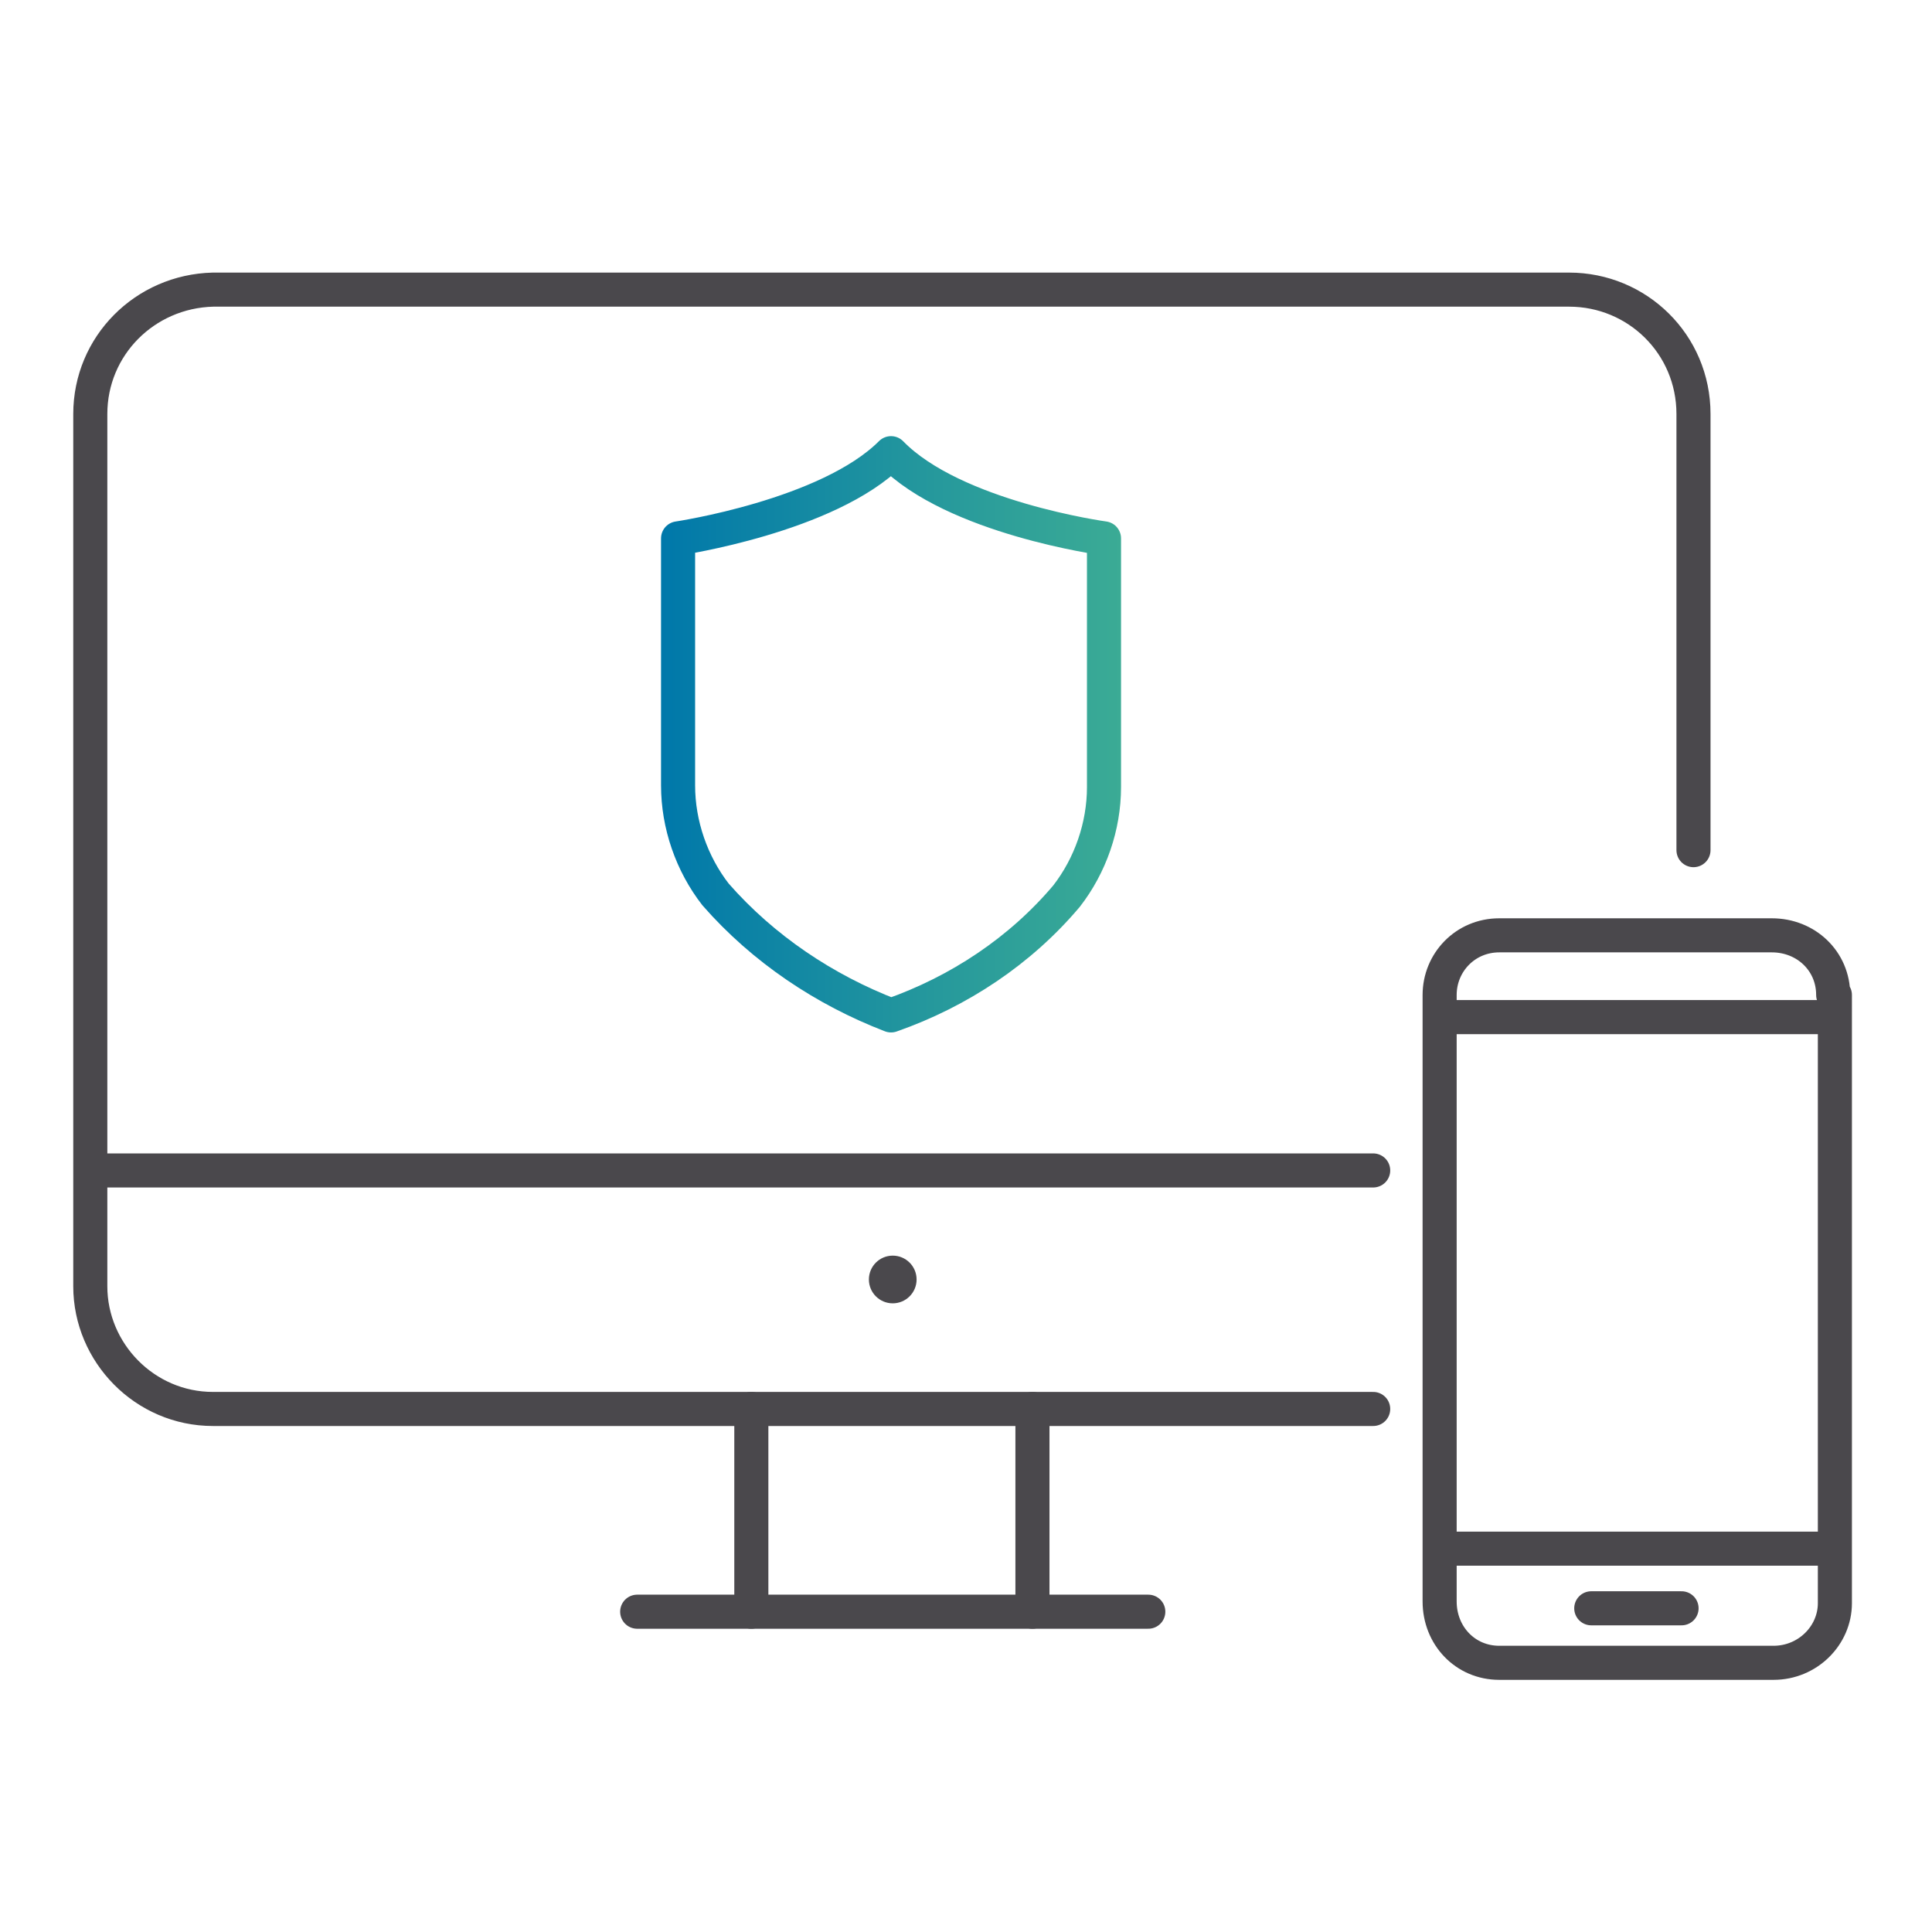
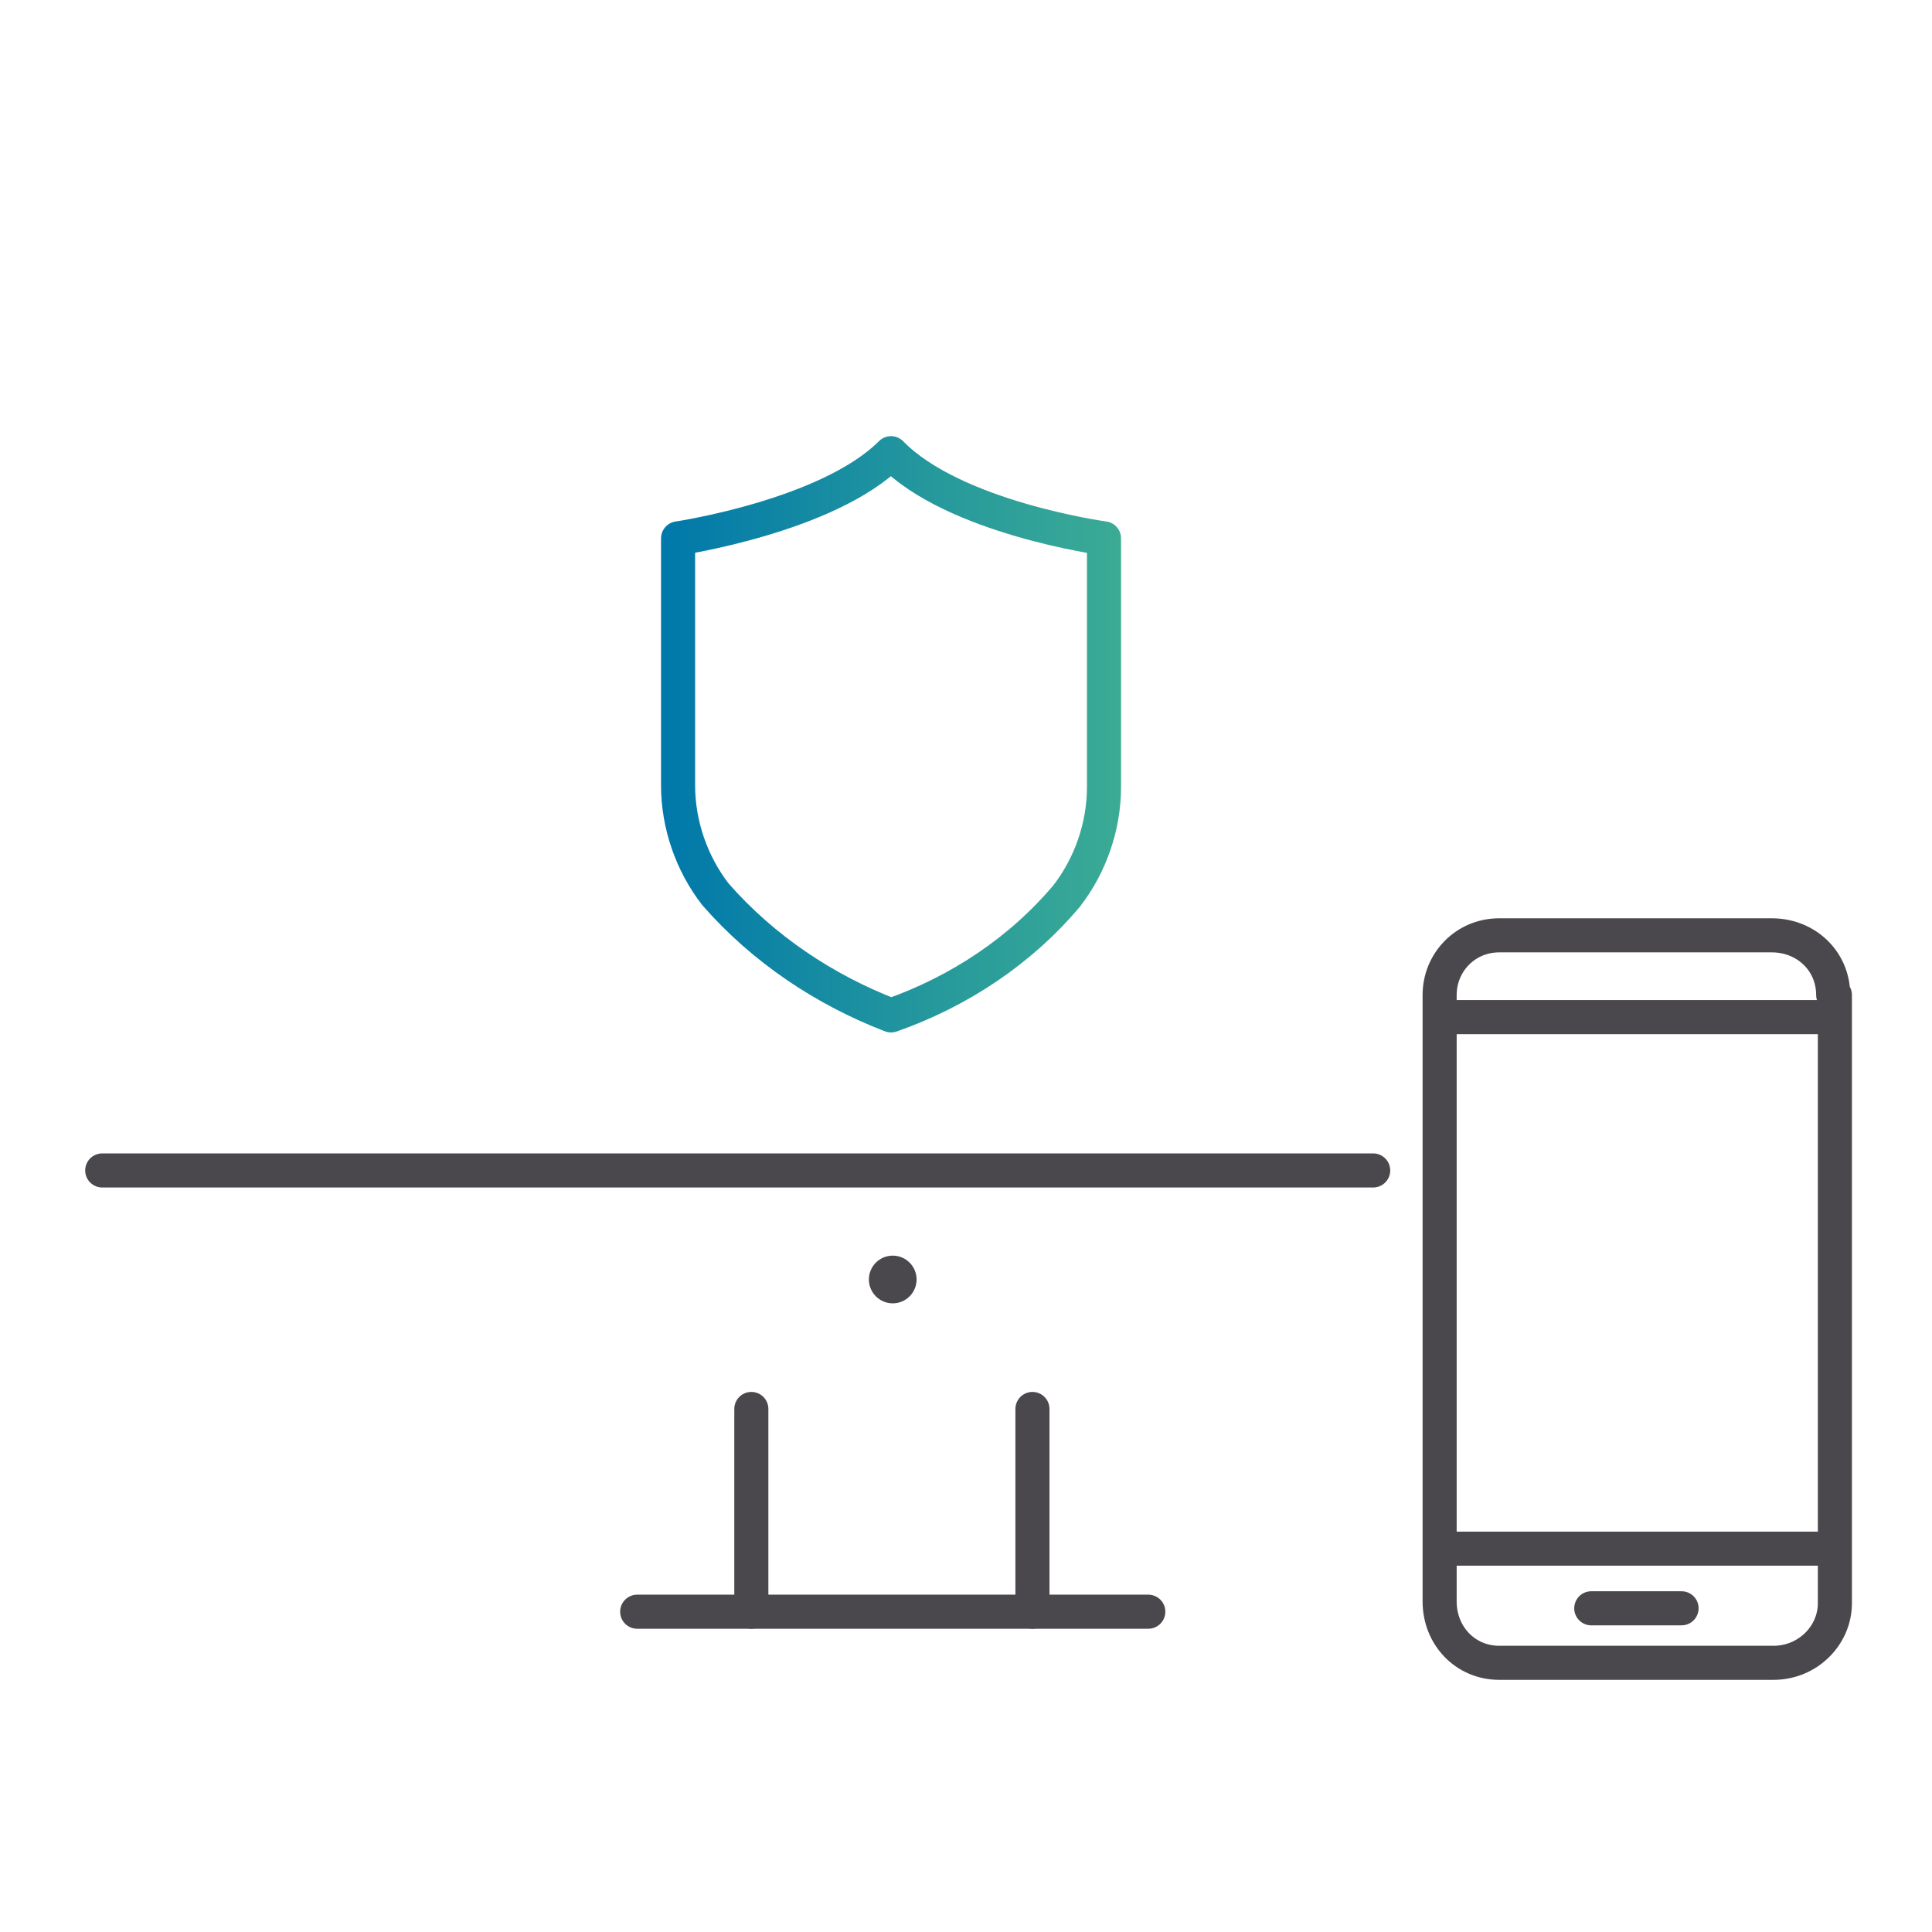
<svg xmlns="http://www.w3.org/2000/svg" version="1.1" id="Layer_1" x="0px" y="0px" viewBox="0 0 113.4 113.4" style="enable-background:new 0 0 113.4 113.4;" xml:space="preserve">
  <style type="text/css">
	.st0{fill:none;stroke:#4A484C;stroke-width:2;stroke-linecap:round;stroke-linejoin:round;}
	.st1{fill:#4A484C;}
	.st2{fill:none;stroke:url(#SVGID_1_);stroke-width:2;stroke-linecap:round;stroke-linejoin:round;}
</style>
  <title>EndPoint_2</title>
  <line class="st0" x1="6" y1="68.7" x2="80.6" y2="68.7" />
-   <path class="st0" d="M80.6,82.7H12.5c-4,0-7.2-3.3-7.2-7.2V24.3c0-4,3.2-7.2,7.2-7.3h79.6c4,0,7.3,3.2,7.3,7.3v25.6" />
  <line class="st0" x1="60.6" y1="82.7" x2="60.6" y2="94.6" />
  <line class="st0" x1="44.1" y1="82.7" x2="44.1" y2="94.6" />
  <line class="st0" x1="37.4" y1="94.6" x2="67.4" y2="94.6" />
  <circle class="st1" cx="52.4" cy="75.1" r="1.4" />
  <path class="st0" d="M93.4,94.4h5.3" />
  <path class="st0" d="M107.6,58.4c0-2-1.6-3.5-3.6-3.5h-16c-2,0-3.5,1.6-3.5,3.5V94c0,2,1.5,3.6,3.5,3.6c0,0,0,0,0.1,0h16  c2,0,3.6-1.6,3.6-3.5V58.4z" />
  <line class="st0" x1="84.8" y1="59.7" x2="107.3" y2="59.7" />
  <line class="st0" x1="84.8" y1="90.9" x2="107.3" y2="90.9" />
  <linearGradient id="SVGID_1_" gradientUnits="userSpaceOnUse" x1="38.85" y1="81.008" x2="65.866" y2="81.008" gradientTransform="matrix(1 0 0 -1 0 124.11)">
    <stop offset="0" style="stop-color:#0078AA" />
    <stop offset="0.6" style="stop-color:#26999C" />
    <stop offset="1" style="stop-color:#3BAB95" />
  </linearGradient>
  <path class="st2" d="M52.3,59.6c4-1.4,7.6-3.8,10.3-7c1.4-1.8,2.2-4.1,2.2-6.4V31.6c0,0-8.8-1.2-12.5-5l0,0c-3.7,3.7-12.5,5-12.5,5  v14.5c0,2.3,0.8,4.6,2.2,6.4C44.8,55.7,48.4,58.1,52.3,59.6L52.3,59.6z" />
</svg>